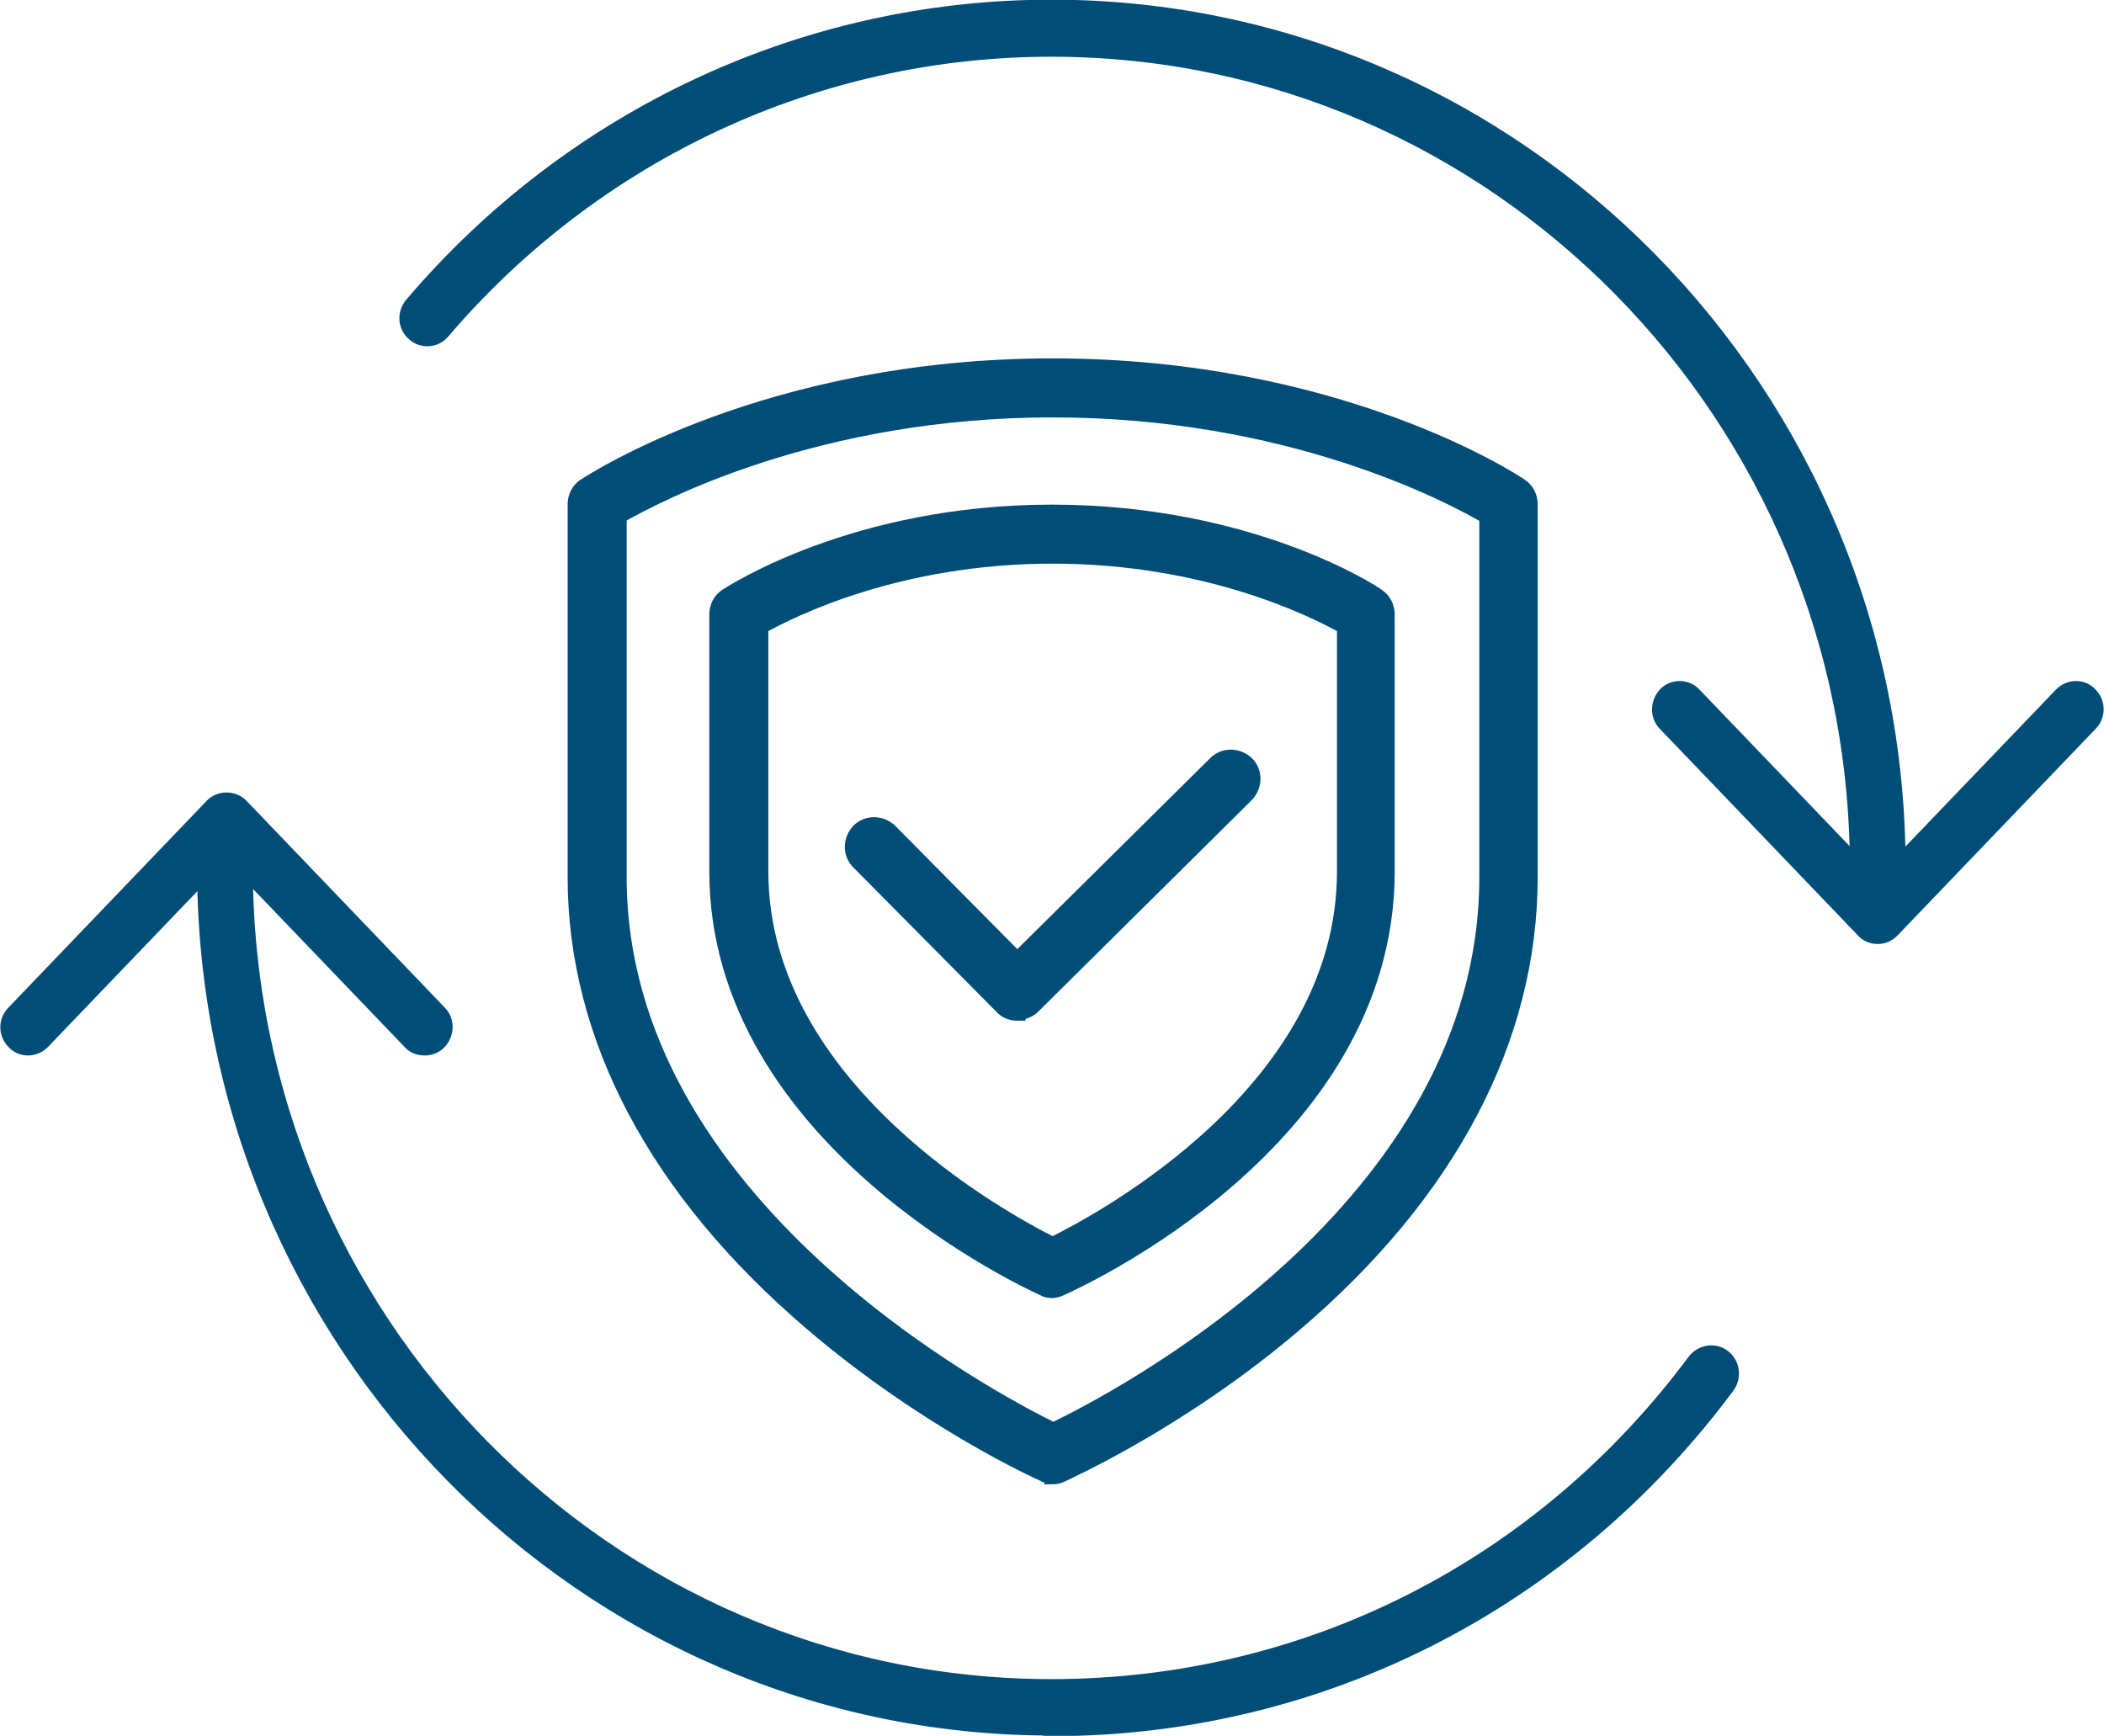
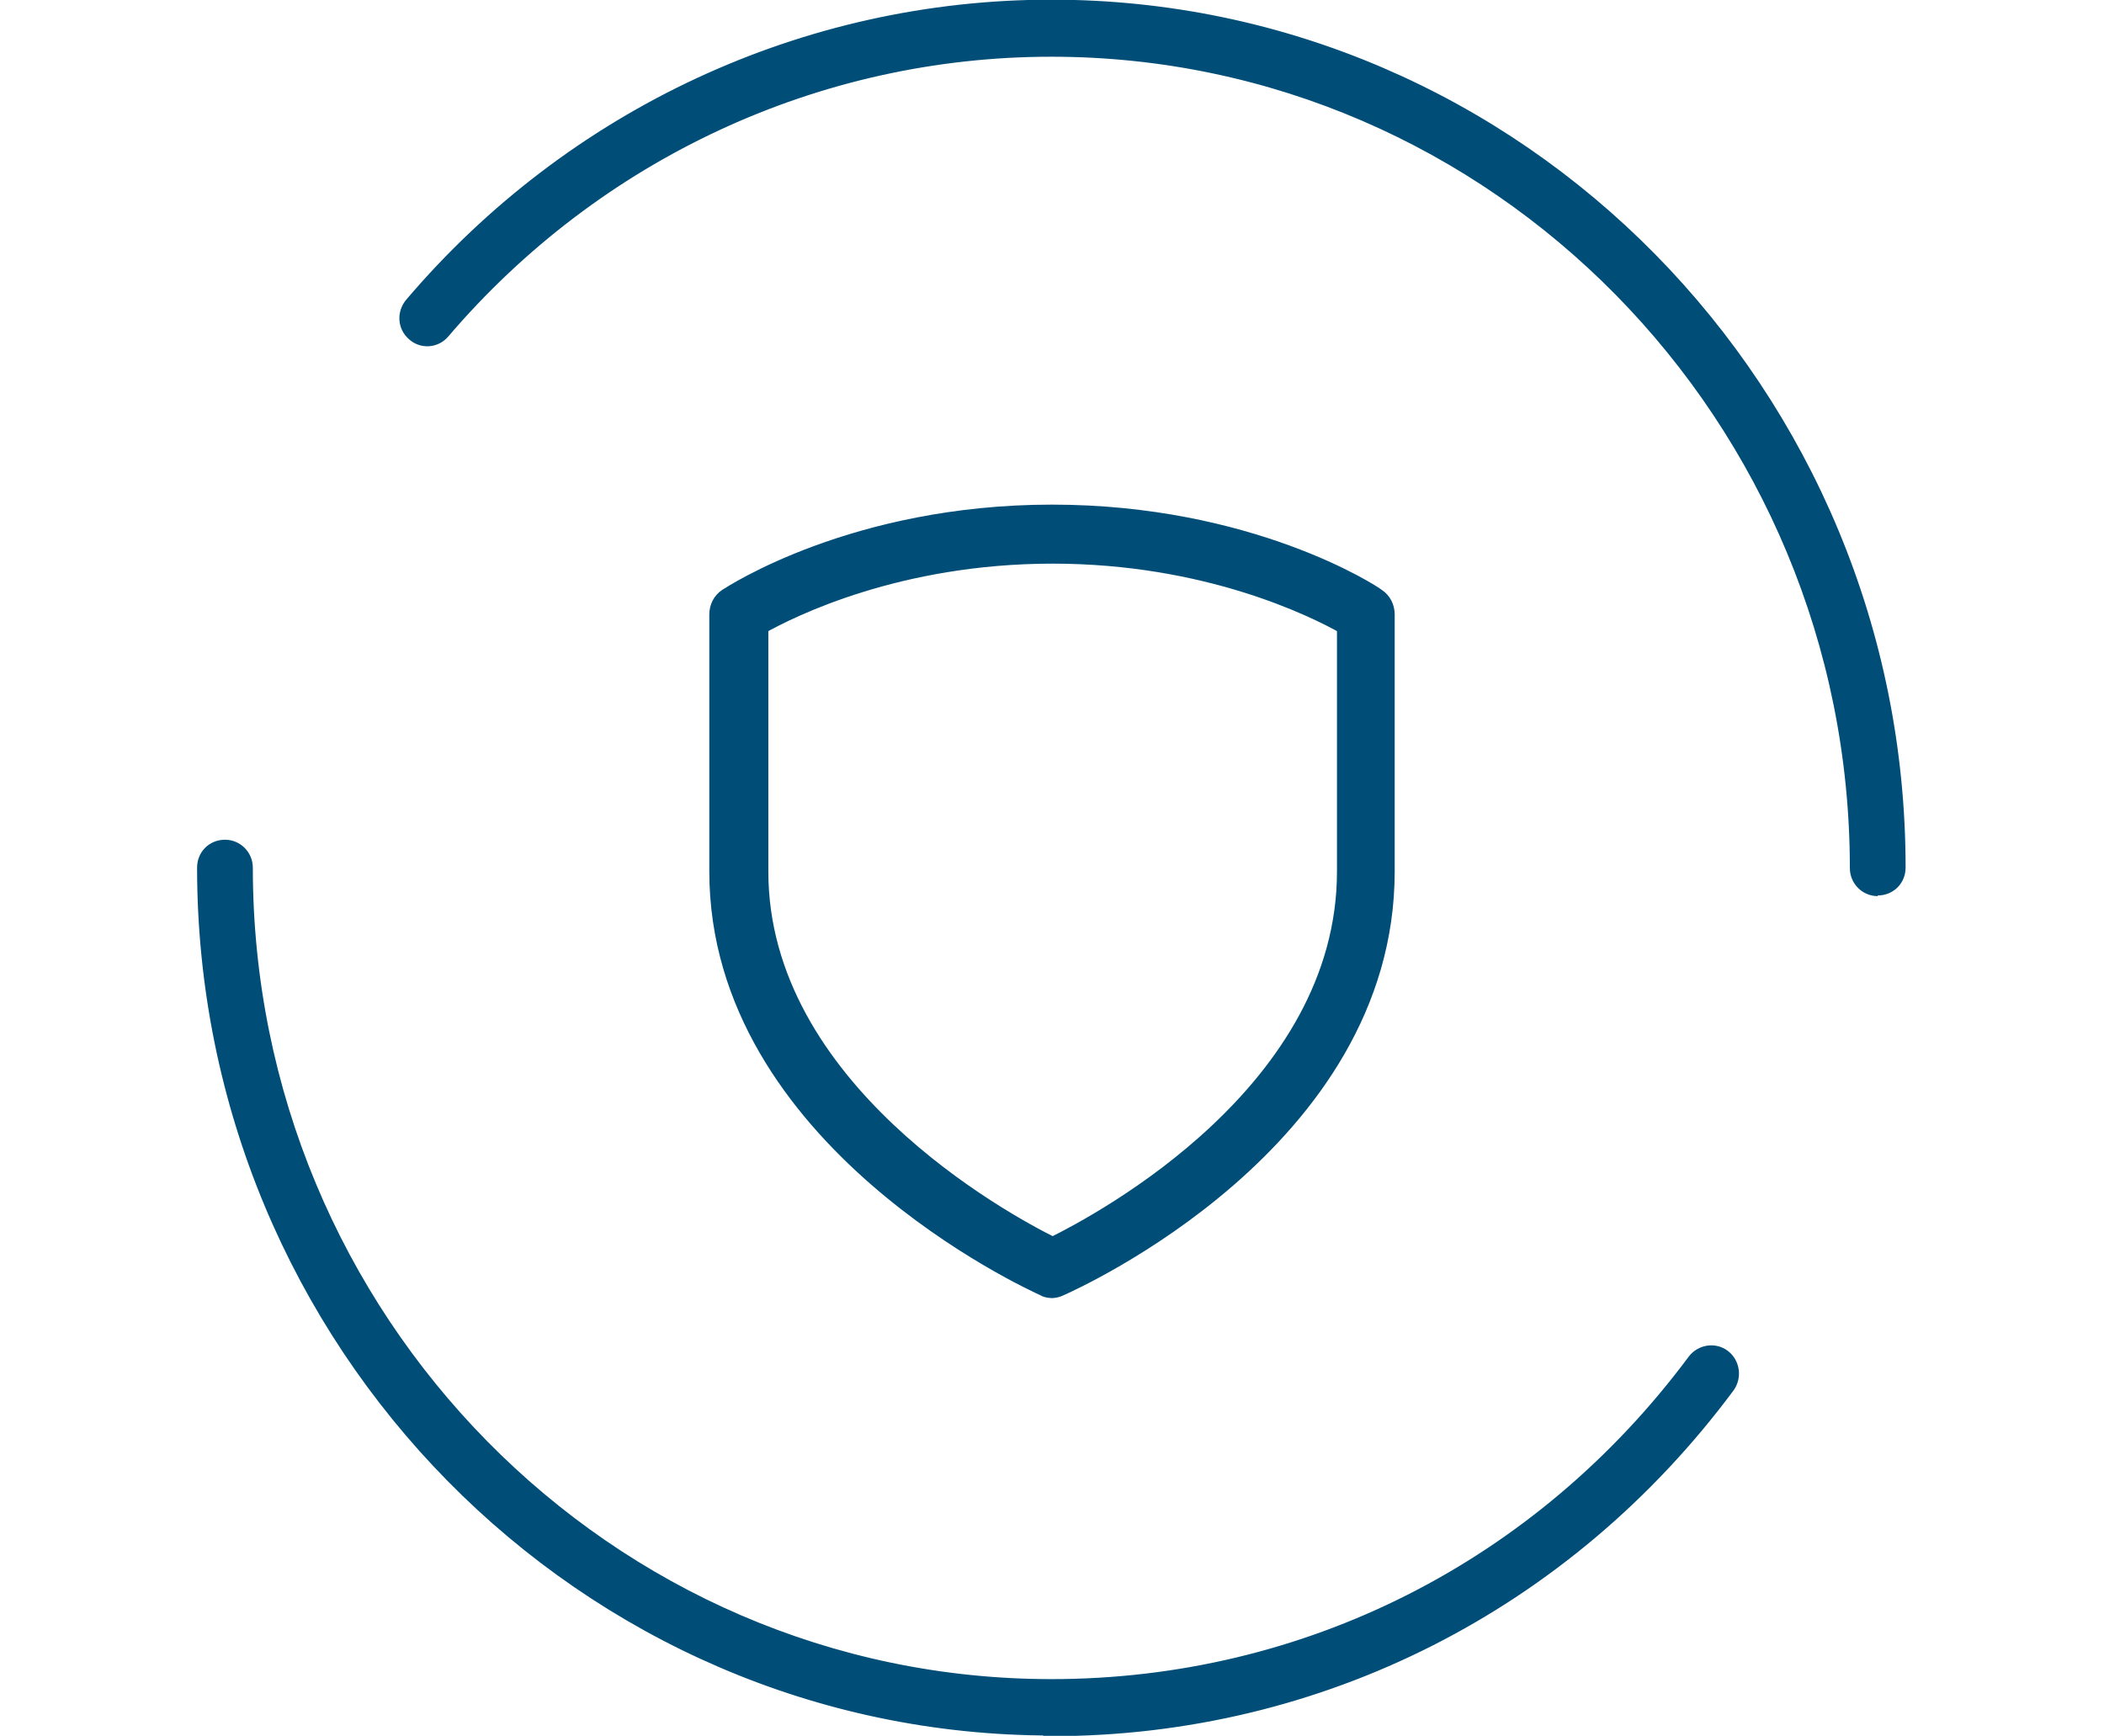
<svg xmlns="http://www.w3.org/2000/svg" id="uuid-20413e87-a073-4561-8840-41fe7e31d531" data-name="Layer 2" viewBox="0 0 32.08 26.47">
  <defs>
    <style> .uuid-2d35f828-e3a0-4c3d-9d36-f10de3e4835e { fill: #004d77; stroke: #004e78; stroke-miterlimit: 10; stroke-width: .25px; } </style>
  </defs>
  <g id="uuid-22425f89-7481-432b-af3a-c2e0f0600033" data-name="Calque 1">
    <g>
      <g>
-         <path class="uuid-2d35f828-e3a0-4c3d-9d36-f10de3e4835e" d="M28.63,13.54c-.17,0-.3-.14-.3-.3,0-6.89-5.52-12.5-12.3-12.5-3.57,0-6.95,1.57-9.29,4.31-.11.13-.3.14-.42.03-.13-.11-.14-.3-.03-.43C8.74,1.77,12.29.12,16.03.12c7.11,0,12.9,5.88,12.9,13.11,0,.17-.13.3-.3.3Z" />
+         <path class="uuid-2d35f828-e3a0-4c3d-9d36-f10de3e4835e" d="M28.63,13.54c-.17,0-.3-.14-.3-.3,0-6.89-5.52-12.5-12.3-12.5-3.57,0-6.95,1.57-9.29,4.31-.11.13-.3.14-.42.03-.13-.11-.14-.3-.03-.43C8.74,1.77,12.29.12,16.03.12c7.11,0,12.9,5.88,12.9,13.11,0,.17-.13.3-.3.3" />
        <path class="uuid-2d35f828-e3a0-4c3d-9d36-f10de3e4835e" d="M16.03,26.34c-7.11,0-12.9-5.88-12.9-13.11,0-.17.13-.3.3-.3s.3.14.3.3c0,6.89,5.52,12.5,12.3,12.5,3.89,0,7.47-1.81,9.82-4.97.1-.13.29-.16.42-.06.13.1.16.29.06.43-2.46,3.31-6.22,5.22-10.3,5.22Z" />
-         <path class="uuid-2d35f828-e3a0-4c3d-9d36-f10de3e4835e" d="M28.63,14.27c-.08,0-.16-.03-.21-.09l-3.02-3.15c-.12-.12-.11-.31,0-.43s.31-.12.42,0l2.81,2.93,2.81-2.93c.12-.12.31-.12.42,0,.12.12.12.31,0,.43l-3.02,3.15c-.06.06-.13.09-.21.09Z" />
-         <path class="uuid-2d35f828-e3a0-4c3d-9d36-f10de3e4835e" d="M6.47,15.97c-.08,0-.16-.03-.21-.09l-2.81-2.93-2.81,2.93c-.12.12-.31.12-.42,0-.12-.12-.12-.31,0-.43l3.02-3.15c.11-.12.32-.12.43,0l3.02,3.15c.12.12.11.31,0,.43-.06.06-.13.09-.21.09Z" />
      </g>
      <g>
        <g>
-           <path class="uuid-2d35f828-e3a0-4c3d-9d36-f10de3e4835e" d="M16.05,22.5s-.09,0-.13-.03c-.07-.03-1.8-.81-3.55-2.31-2.35-2.01-3.59-4.35-3.59-6.78v-5.69c0-.11.05-.21.14-.27.11-.07,2.79-1.83,7.13-1.83s7.02,1.75,7.13,1.83c.09.06.14.16.14.27v5.69c0,2.46-1.24,4.81-3.59,6.81-1.75,1.49-3.48,2.25-3.55,2.29-.04.02-.09.03-.13.03ZM9.43,7.87v5.51c0,4.99,5.69,7.98,6.63,8.44.94-.45,6.62-3.38,6.62-8.44v-5.51c-.6-.35-3.04-1.63-6.63-1.63s-6.02,1.28-6.63,1.63Z" />
          <path class="uuid-2d35f828-e3a0-4c3d-9d36-f10de3e4835e" d="M16.05,19.67s-.09,0-.13-.03c-.2-.09-4.98-2.27-4.98-6.35v-3.92c0-.11.05-.21.14-.27.08-.05,1.95-1.28,4.96-1.28s4.89,1.22,4.96,1.28c.09.06.14.16.14.27v3.92c0,4.13-4.78,6.26-4.98,6.35-.04.02-.09.03-.13.03ZM11.59,9.55v3.74c0,3.31,3.71,5.33,4.46,5.7.75-.37,4.46-2.35,4.46-5.7v-3.74c-.48-.27-2.11-1.08-4.46-1.08s-3.98.81-4.46,1.08Z" />
        </g>
-         <path class="uuid-2d35f828-e3a0-4c3d-9d36-f10de3e4835e" d="M15.51,15.44c-.08,0-.17-.03-.23-.1l-2.18-2.2c-.13-.13-.12-.33,0-.46.13-.13.33-.12.46,0l1.95,1.97,3.03-3c.13-.13.33-.12.46,0,.13.13.12.33,0,.46l-3.26,3.23c-.06.06-.15.09-.23.09Z" />
      </g>
    </g>
  </g>
</svg>